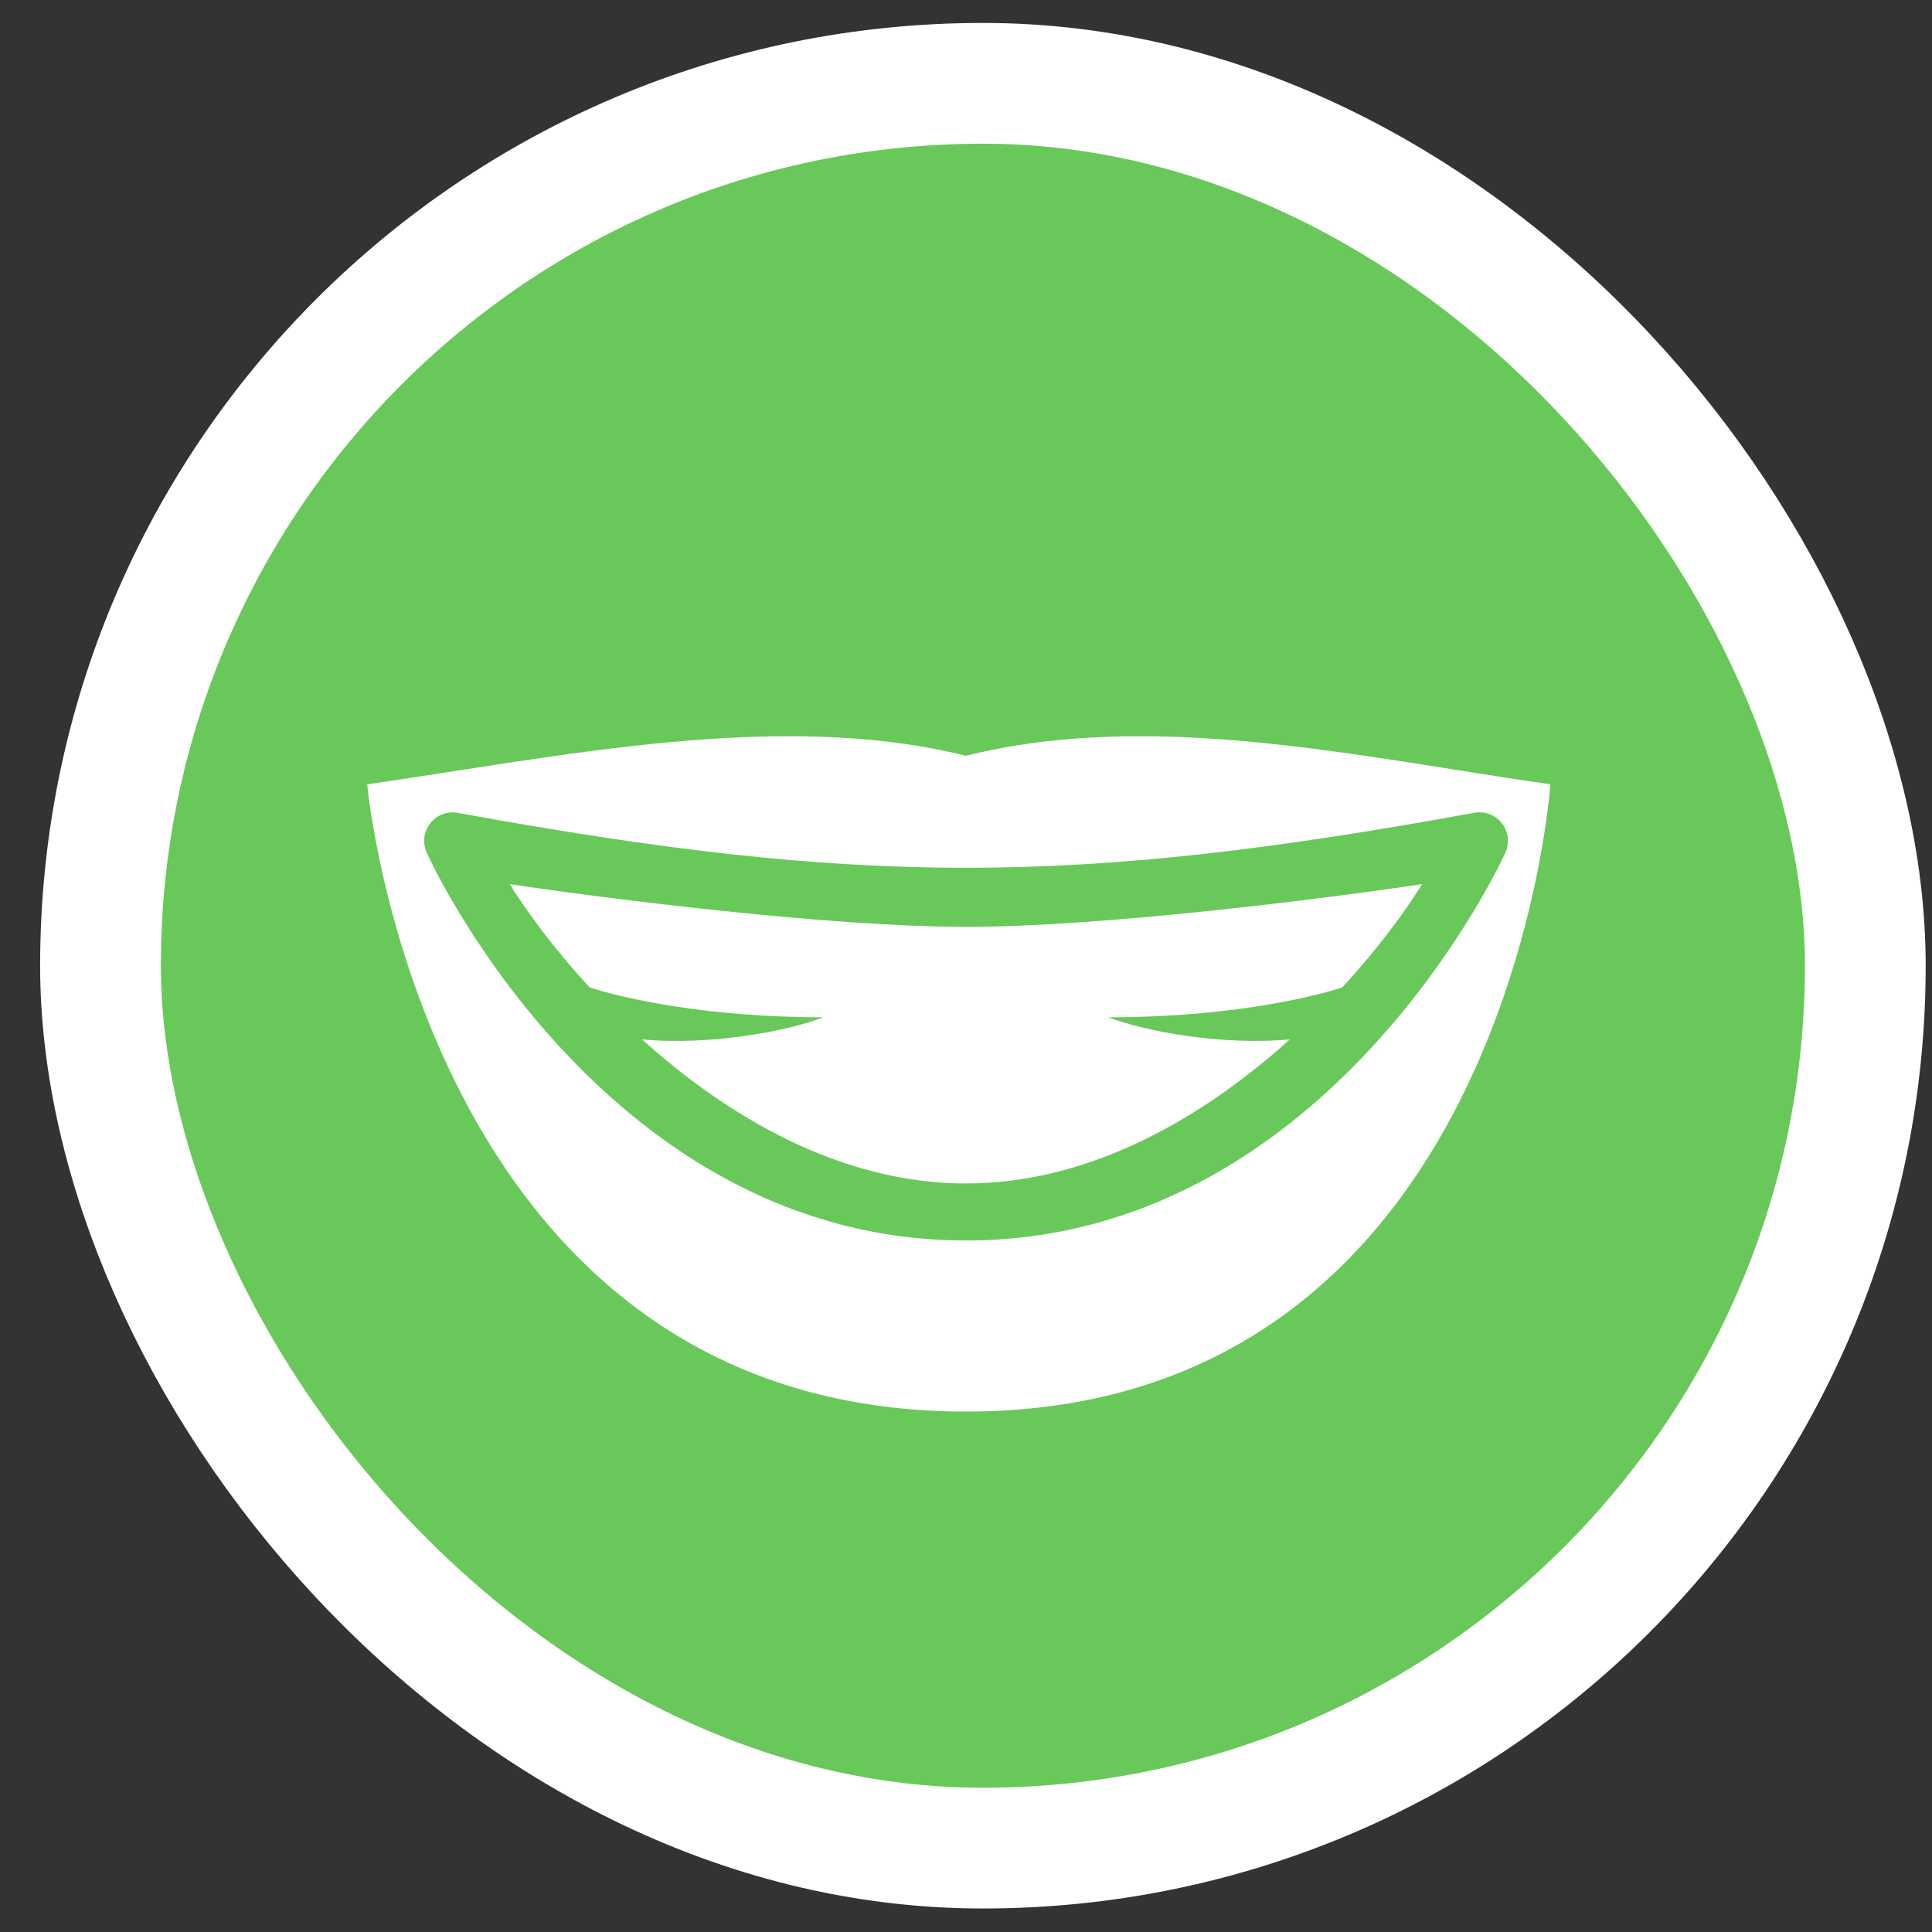
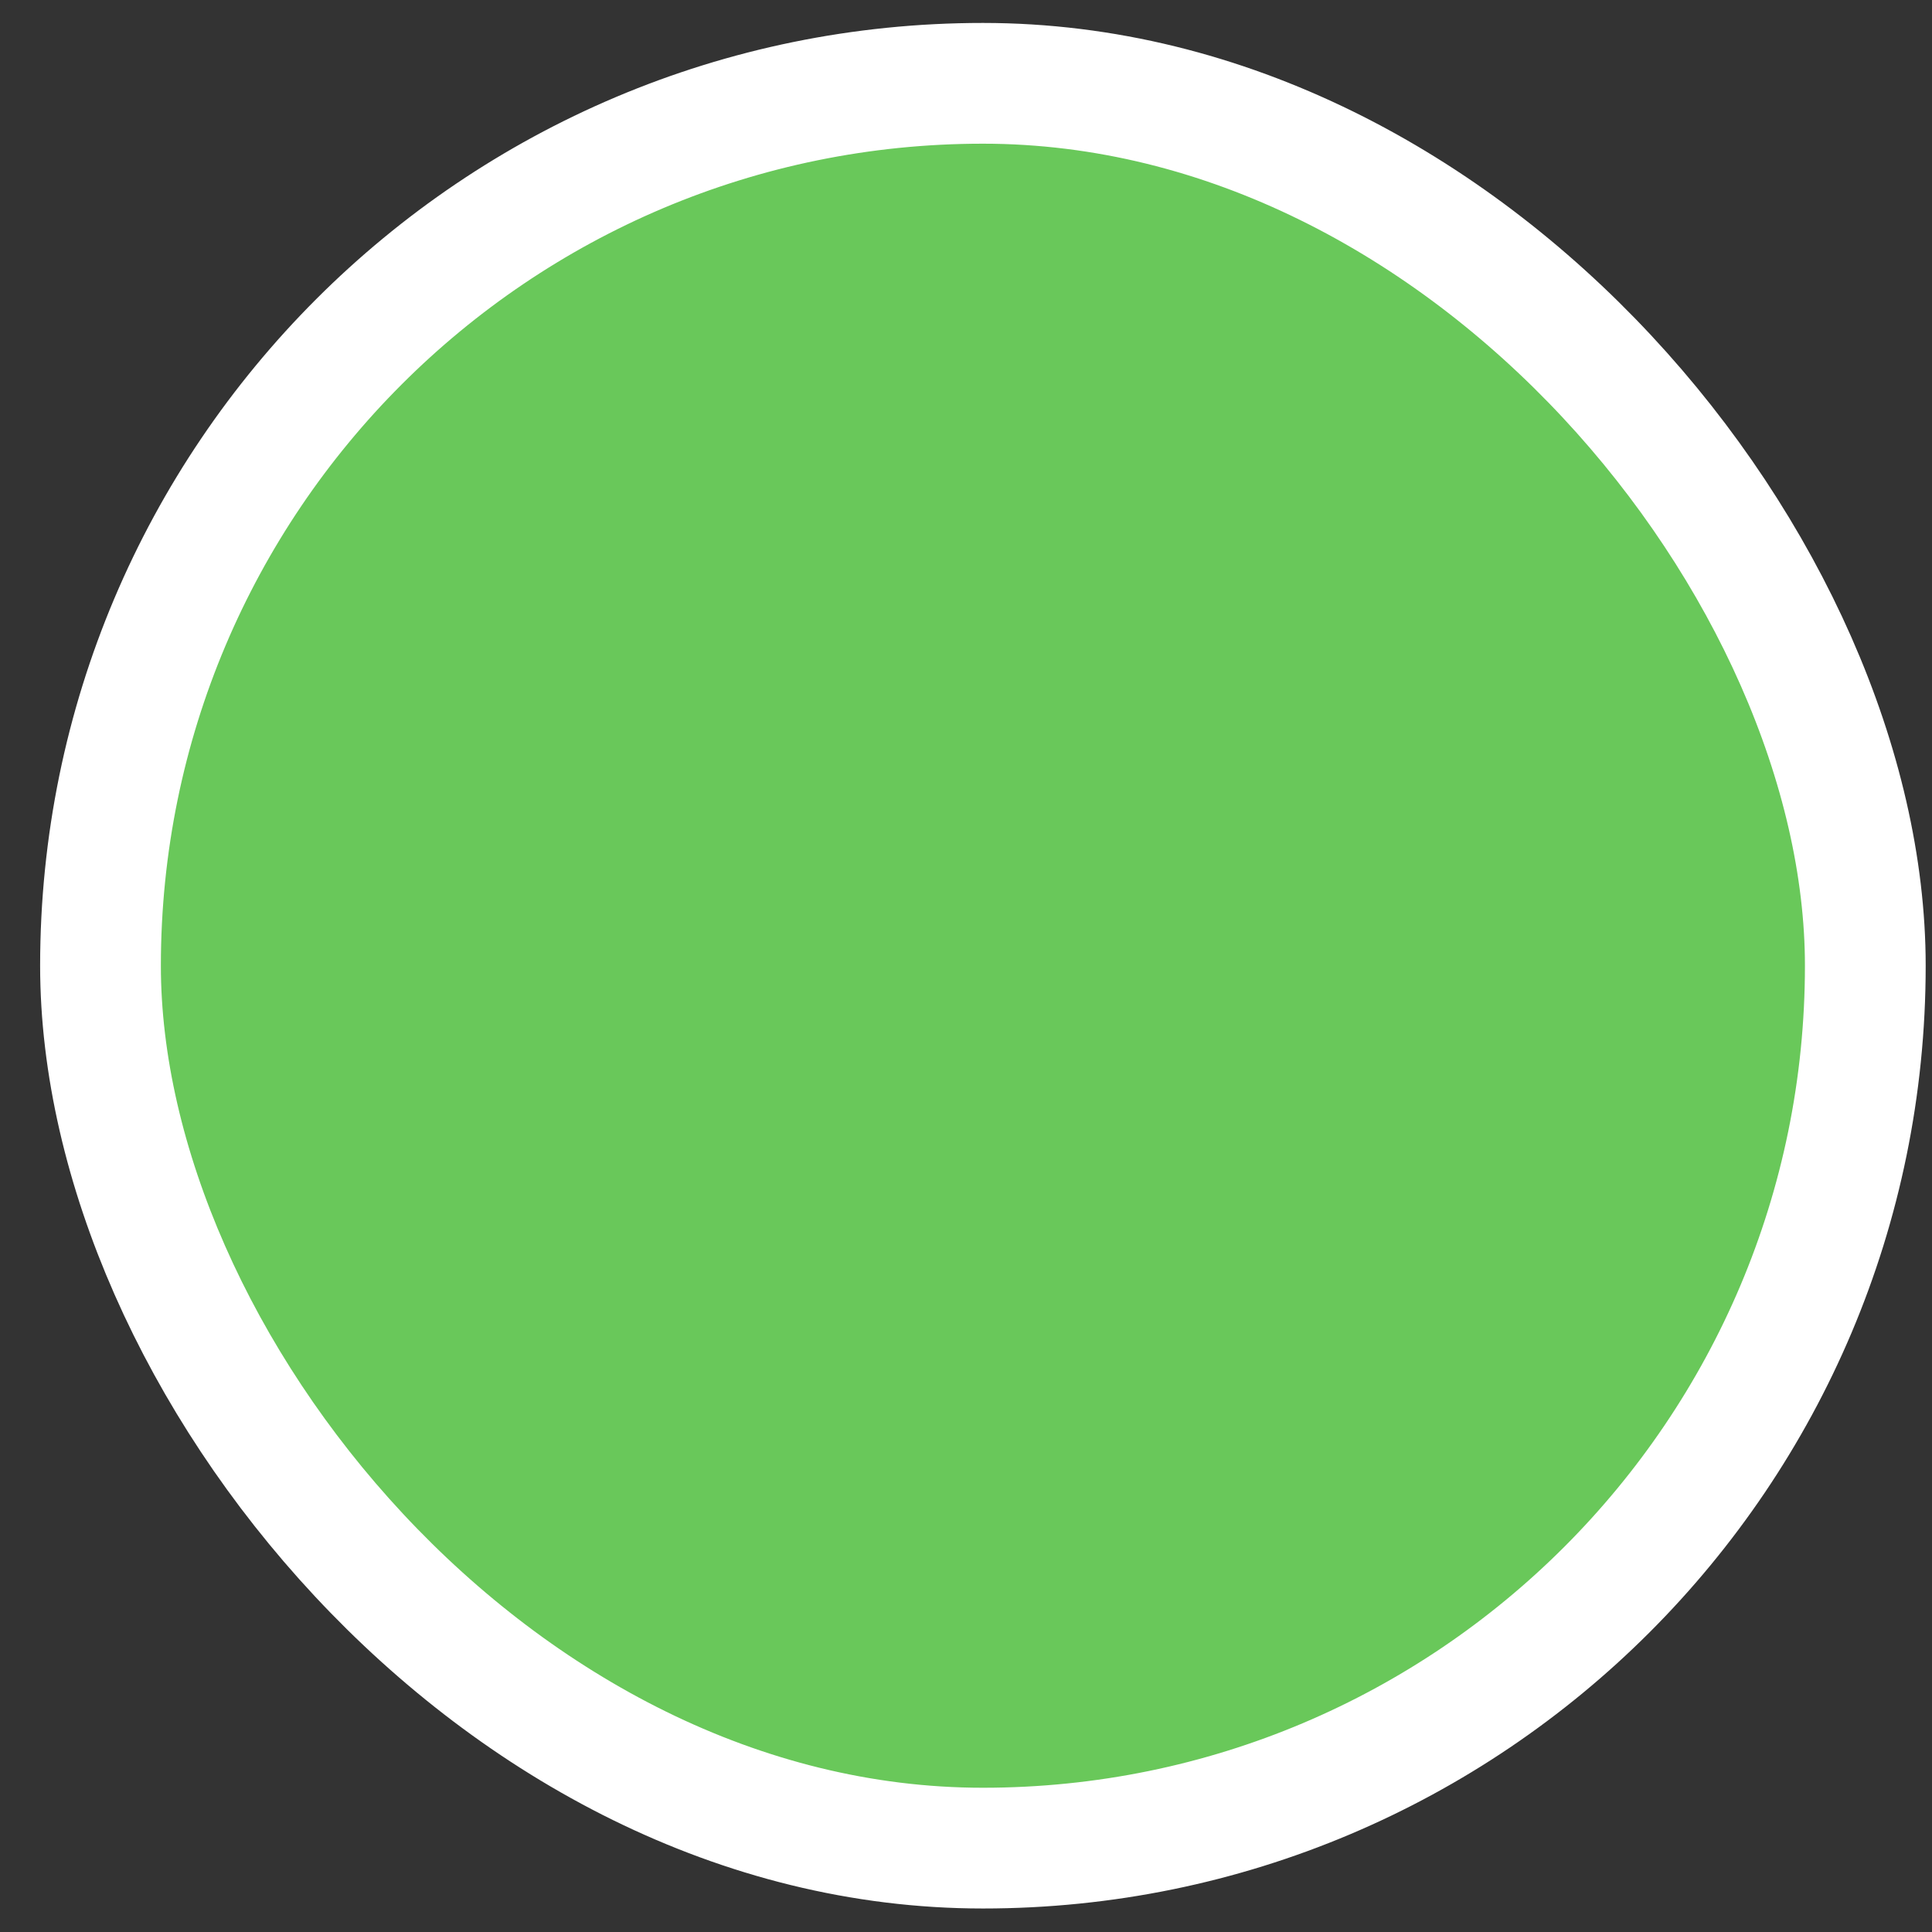
<svg xmlns="http://www.w3.org/2000/svg" width="48" height="48" viewBox="0 0 48 48" fill="none">
  <rect x="0" y="0" width="48" height="48" fill="#333333" stroke="none" />
  <rect x="2.497" y="2.07" width="43.846" height="43.846" rx="21.923" fill="#69C85A" stroke="white" stroke-width="3" />
-   <path d="M23.998 18.778C28.644 17.616 33.794 18.813 38.519 19.486C38.519 19.486 37.456 35.07 23.998 35.07C10.539 35.07 9.123 19.486 9.123 19.486C13.847 18.813 19.351 17.616 23.998 18.778ZM23.998 30.82C32.852 30.82 37.208 21.611 37.392 21.201C37.45 21.082 37.474 20.95 37.46 20.819C37.447 20.688 37.398 20.563 37.318 20.459C37.237 20.354 37.13 20.274 37.006 20.227C36.883 20.181 36.749 20.169 36.62 20.195C26.661 22.015 21.341 22.015 11.375 20.195C11.248 20.171 11.116 20.183 10.995 20.229C10.874 20.275 10.768 20.354 10.688 20.456C10.608 20.558 10.558 20.681 10.543 20.809C10.528 20.938 10.549 21.069 10.603 21.186C10.787 21.611 15.143 30.82 23.998 30.82Z" fill="white" />
-   <path fill-rule="evenodd" clip-rule="evenodd" d="M23.998 23.028C20.598 23.028 15.026 22.32 12.665 21.966C13.105 22.676 13.781 23.59 14.649 24.532C15.55 24.824 17.625 25.275 20.456 25.275C19.547 25.628 17.607 25.981 15.951 25.823C18.052 27.719 20.861 29.403 23.998 29.403C27.136 29.403 29.945 27.719 32.046 25.823C30.39 25.981 28.449 25.628 27.54 25.275C30.372 25.275 32.448 24.823 33.348 24.532C34.216 23.59 34.892 22.676 35.332 21.966C32.971 22.32 27.398 23.028 23.998 23.028Z" fill="white" />
</svg>